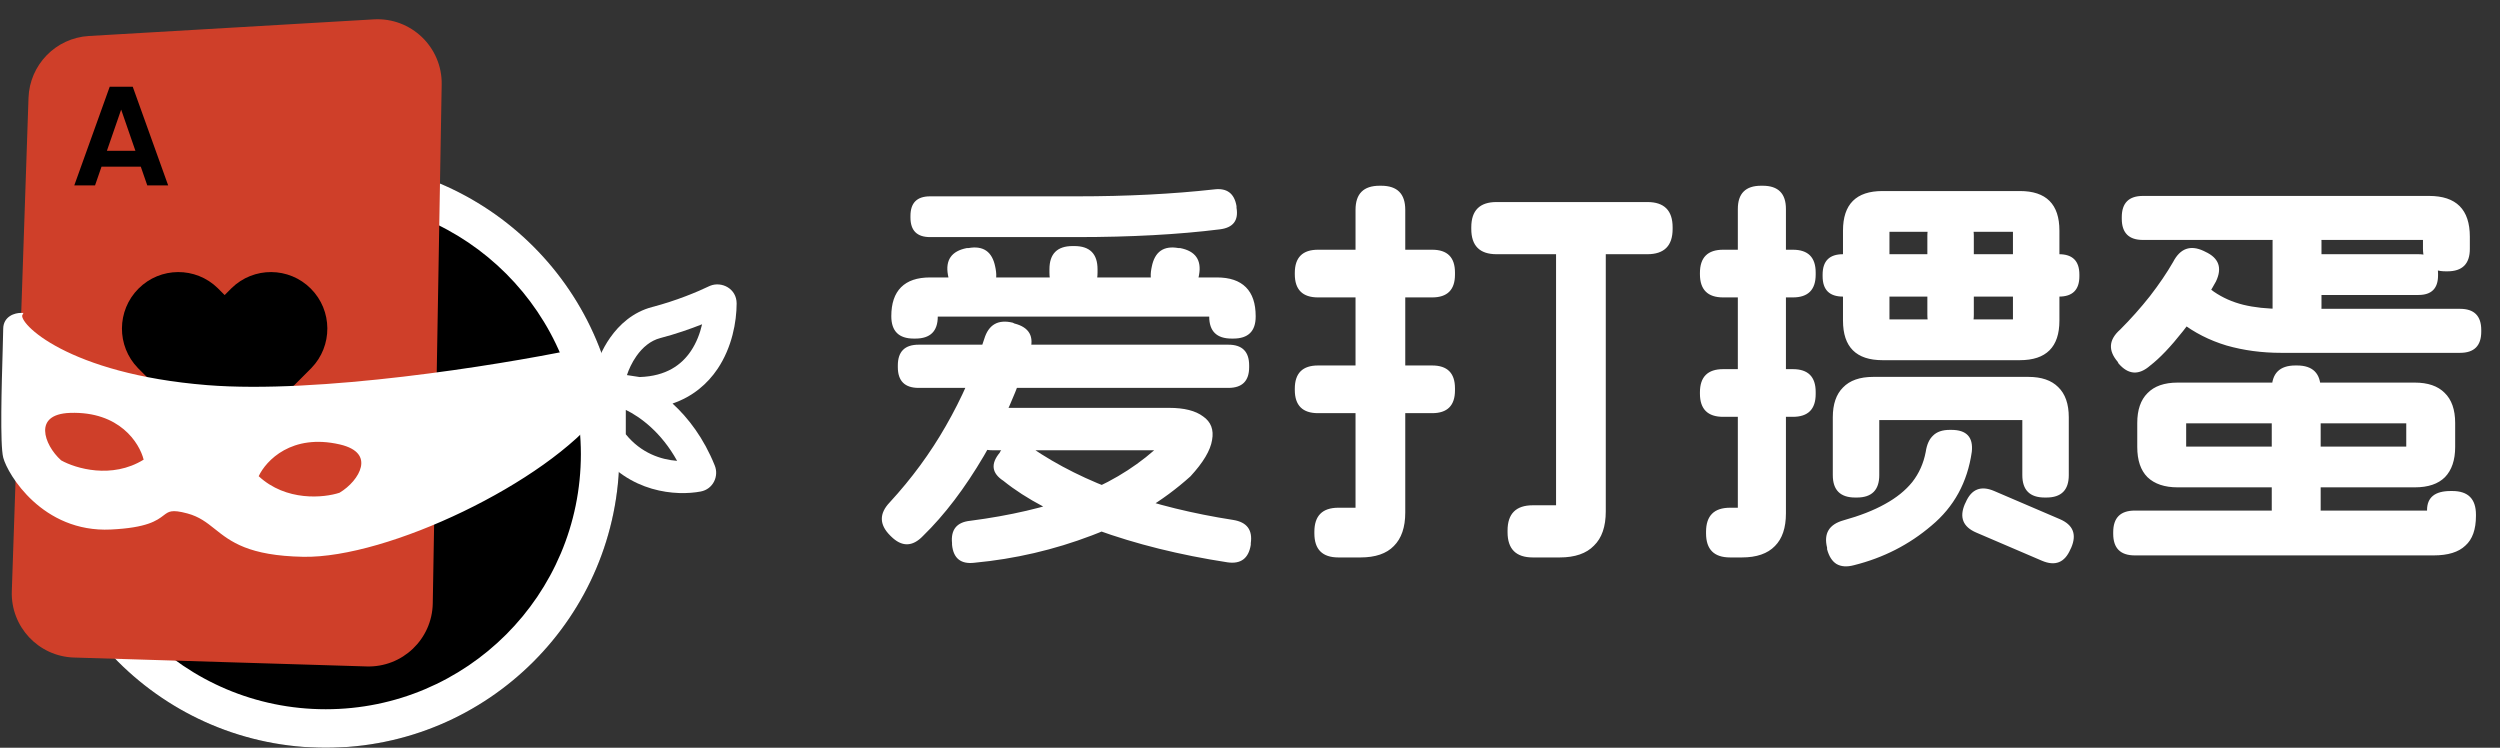
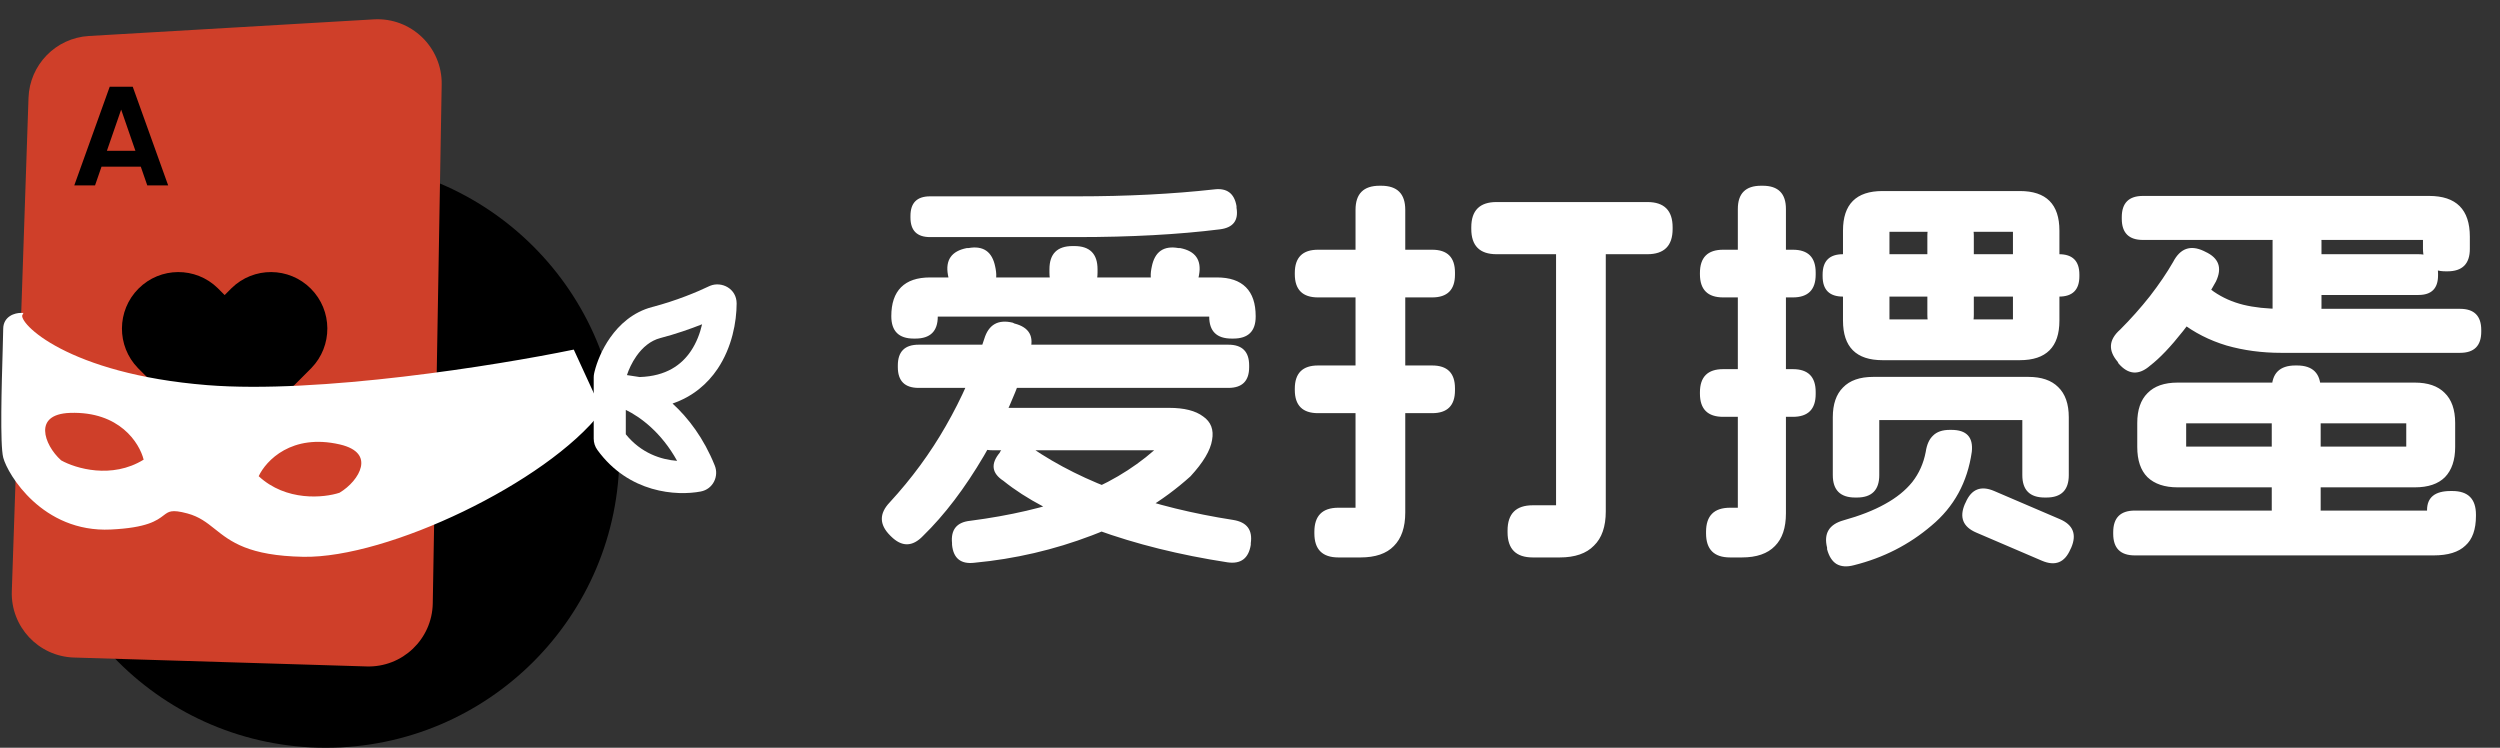
<svg xmlns="http://www.w3.org/2000/svg" width="779" height="233" viewBox="0 0 779 233" fill="none">
  <rect x="0" y="0" width="779" height="233" fill="#333333" stroke="none" />
  <path d="M193 141.5C193 192.034 152.034 233 101.5 233C50.966 233 10 192.034 10 141.5C10 90.966 50.966 50 101.5 50C152.034 50 193 90.966 193 141.5Z" fill="black" />
-   <path d="M181 141.5C181 97.593 145.407 62 101.5 62C57.593 62 22 97.593 22 141.5C22 185.407 57.593 221 101.5 221V233C50.966 233 10 192.034 10 141.5C10 90.966 50.966 50 101.5 50C152.034 50 193 90.966 193 141.5C193 192.034 152.034 233 101.5 233V221C145.407 221 181 185.407 181 141.5Z" fill="white" />
  <path fill-rule="evenodd" clip-rule="evenodd" d="M8.883 30.505L3.679 184.221C3.304 195.287 11.992 204.551 23.059 204.888L114.243 207.662C125.387 208.001 134.657 199.162 134.849 188.015L137.629 26.345C137.829 14.706 128.087 5.356 116.467 6.035L27.706 11.215C17.391 11.817 9.233 20.178 8.883 30.505ZM96.852 89.939C90.042 83.111 79.034 83.058 72.159 89.779L71.997 89.939L70 91.941L68.003 89.939L67.841 89.779C60.965 83.058 49.958 83.111 43.148 89.939C36.338 96.766 36.285 107.802 42.988 114.695L43.148 114.857L70 141.778L96.852 114.857L97.012 114.695C103.715 107.802 103.662 96.766 96.852 89.939Z" fill="#CF3F29" />
  <path d="M43.868 51.926H31.636L29.612 57.778H23.144L34.188 27.022H41.36L52.404 57.778H45.892L43.868 51.926ZM42.196 46.998L37.752 34.15L33.308 46.998H42.196Z" fill="black" />
  <path fill-rule="evenodd" clip-rule="evenodd" d="M6.5 98C4.833 98 1.5 98.9 1.5 102.5C1.5 103.534 1.429 105.94 1.337 109.094C1.026 119.668 0.468 138.649 1.5 142.5C2.84 147.5 13.5 165.5 34.5 164.5C45.737 163.965 48.67 161.727 50.655 160.213C52.379 158.898 53.386 158.13 58.5 159.5C62.341 160.529 64.719 162.424 67.293 164.477C72.093 168.303 77.578 172.675 94.5 173C120.5 173.5 170 150 187 128L178.5 109.5C155 114.333 99.3 123.3 64.5 120.5C21 117 5 101 6.5 98ZM106 138C90.4 134.4 82.167 143.5 80 148.5C88.8 156.9 101 155.667 106 154C112.5 150.167 118 140.769 106 138ZM21.836 128.156C37.837 127.623 44.167 138.136 45.332 143.459C35.081 150.01 23.346 146.454 18.76 143.857C13.118 138.846 9.528 128.566 21.836 128.156Z" fill="white" />
  <path d="M7.309 97.5L6.948 98.224C6.875 98.369 6.856 98.749 7.221 99.454C7.568 100.124 8.203 100.969 9.166 101.937C11.09 103.867 14.263 106.23 18.856 108.619C28.036 113.395 42.844 118.256 64.54 120.002C99.263 122.796 154.902 113.843 178.4 109.01L178.788 108.931L178.954 109.291L187.454 127.791L187.58 128.066L187.396 128.306C178.825 139.397 162.118 150.813 144.342 159.388C126.568 167.962 107.608 173.752 94.49 173.5C85.989 173.337 80.324 172.156 76.167 170.517C72.006 168.875 69.385 166.784 66.982 164.868C64.407 162.816 62.101 160.983 58.37 159.983C55.829 159.302 54.385 159.176 53.389 159.343C52.419 159.505 51.825 159.949 50.958 160.61C49.95 161.38 48.67 162.355 46.209 163.196C43.764 164.032 40.17 164.73 34.524 164.999C23.862 165.507 15.822 161.188 10.289 156.119C4.774 151.066 1.715 145.237 1.017 142.63C0.742 141.603 0.583 139.636 0.495 137.16C0.407 134.664 0.39 131.591 0.414 128.314C0.464 121.76 0.682 114.365 0.837 109.079C0.93 105.92 1 103.524 1 102.5C1 100.514 1.934 99.238 3.103 98.481C4.245 97.74 5.597 97.5 6.5 97.5H7.309ZM79.541 148.301C81.785 143.122 90.235 133.849 106.113 137.513C109.171 138.219 111.199 139.365 112.366 140.815C113.548 142.283 113.796 143.999 113.426 145.707C112.698 149.068 109.571 152.475 106.254 154.431L106.208 154.458L106.158 154.475C101.07 156.171 88.644 157.442 79.655 148.861L79.403 148.621L79.541 148.301ZM105.888 138.487C90.898 135.028 82.901 143.497 80.605 148.381C89.166 156.307 100.901 155.153 105.793 153.54C108.957 151.659 111.805 148.468 112.449 145.495C112.766 144.028 112.547 142.635 111.587 141.442C110.614 140.233 108.829 139.166 105.888 138.487ZM21.82 127.656C38.106 127.113 44.614 137.839 45.821 143.353L45.896 143.692L45.602 143.881C35.13 150.573 23.181 146.935 18.514 144.292L18.467 144.267L18.428 144.231C15.549 141.674 13.135 137.73 13.067 134.291C13.032 132.544 13.607 130.909 15.048 129.695C16.473 128.496 18.682 127.761 21.82 127.656ZM44.761 143.226C43.447 137.992 37.228 128.143 21.853 128.655C18.836 128.756 16.879 129.46 15.692 130.46C14.521 131.446 14.037 132.771 14.067 134.271C14.127 137.313 16.308 140.992 19.051 143.446C23.542 145.969 34.835 149.357 44.761 143.226ZM2 102.5C2 103.543 1.929 105.96 1.836 109.108C1.681 114.396 1.464 121.779 1.414 128.321C1.39 131.593 1.408 134.649 1.495 137.125C1.584 139.621 1.742 141.471 1.983 142.37C2.624 144.764 5.566 150.434 10.965 155.381C16.347 160.312 24.137 164.493 34.476 164.001C40.066 163.735 43.559 163.046 45.885 162.251C48.196 161.461 49.376 160.56 50.352 159.815C51.208 159.162 51.981 158.564 53.224 158.356C54.441 158.153 56.057 158.328 58.629 159.017C62.58 160.075 65.03 162.034 67.605 164.086C70.001 165.996 72.523 168.004 76.534 169.586C80.55 171.17 86.09 172.338 94.51 172.5C107.392 172.748 126.182 167.038 143.907 158.487C161.502 150 177.932 138.767 186.417 127.932L178.21 110.068C154.486 114.92 99.146 123.789 64.46 120.998C42.656 119.244 27.713 114.354 18.394 109.506C13.737 107.083 10.472 104.664 8.458 102.642C7.453 101.633 6.744 100.707 6.333 99.915C6.091 99.448 5.927 98.974 5.907 98.537C5.209 98.621 4.367 98.853 3.647 99.319C2.733 99.912 2 100.886 2 102.5Z" fill="white" />
  <path d="M221.269 89.051C224.877 87.587 229.552 89.932 229.536 94.578C229.517 100.258 228.12 108.189 223.609 114.917C220.452 119.626 215.86 123.584 209.565 125.743C214.487 130.244 219.308 136.554 222.733 145.094C224.051 148.378 222.222 152.415 218.35 153.153C210.925 154.568 195.968 153.743 186.141 140.198C185.394 139.17 185 137.935 185 136.682V117.605C185 117.204 185.04 116.774 185.14 116.321L185.271 115.758C185.987 112.866 187.539 108.895 190.136 105.202C192.921 101.242 197.174 97.244 203.238 95.662C210.827 93.682 217.564 90.831 220.923 89.204L221.269 89.051ZM195 135.323C199.747 141.204 205.98 143.237 210.984 143.601C206.086 134.719 199.512 129.909 195 127.724V135.323ZM218.772 101.042C215.1 102.501 210.599 104.076 205.762 105.338C202.692 106.139 200.226 108.237 198.315 110.954C196.887 112.986 195.917 115.163 195.351 116.88L199.307 117.487C207.638 117.225 212.416 113.656 215.304 109.349C217.015 106.796 218.121 103.877 218.772 101.042Z" fill="white" />
  <path d="M364.345 127.091C369.002 127.091 372.515 127.98 374.886 129.758C377.341 131.451 378.273 133.907 377.68 137.124C377.172 140.341 374.928 144.109 370.949 148.427C362.313 156.216 352.068 162.355 340.215 166.842C328.446 171.329 316.254 174.166 303.639 175.351C299.406 175.859 297.077 173.996 296.654 169.763V169.255C296.231 165.022 298.136 162.693 302.369 162.27C314.73 160.661 325.652 158.121 335.135 154.65C344.618 151.094 352.788 146.31 359.646 140.299H309.227C304.994 140.299 302.877 138.182 302.877 133.949V133.441C302.877 129.208 304.994 127.091 309.227 127.091H364.345ZM321.292 139.41C329.589 145.083 339.03 149.782 349.613 153.507C360.196 157.232 371.753 160.069 384.284 162.016C388.517 162.693 390.338 165.106 389.745 169.255V169.763C389.068 173.996 386.655 175.817 382.506 175.224C367.605 172.938 353.973 169.551 341.612 165.064C329.335 160.577 319.683 155.497 312.656 149.824C309.015 147.453 308.634 144.532 311.513 141.061L311.767 140.553C314.476 137.336 317.651 136.955 321.292 139.41ZM379.204 86.451C383.183 86.451 386.189 87.467 388.221 89.499C390.253 91.531 391.269 94.537 391.269 98.516V98.643C391.269 103.215 388.941 105.501 384.284 105.501H383.776C379.119 105.501 376.791 103.215 376.791 98.643H292.209C292.209 103.215 289.881 105.501 285.224 105.501H284.716C280.059 105.501 277.731 103.173 277.731 98.516C277.731 94.537 278.747 91.531 280.779 89.499C282.811 87.467 285.817 86.451 289.796 86.451H379.204ZM335.643 61.178C351.137 61.178 365.361 60.458 378.315 59.019C382.294 58.511 384.623 60.247 385.3 64.226V64.734C385.977 68.713 384.242 70.957 380.093 71.465C367.224 73.074 352.407 73.878 335.643 73.878H289.796C285.732 73.878 283.7 71.846 283.7 67.782V67.274C283.7 63.21 285.732 61.178 289.796 61.178H335.643ZM334.754 76.672C339.58 76.672 341.993 79.085 341.993 83.911V84.927C341.993 89.753 339.58 92.166 334.754 92.166H334.246C329.42 92.166 327.007 89.753 327.007 84.927V83.911C327.007 79.085 329.42 76.672 334.246 76.672H334.754ZM367.774 77.307C372.515 78.238 374.463 81.032 373.616 85.689L373.489 86.324C372.558 91.065 369.764 93.013 365.107 92.166H364.599C359.858 91.235 357.91 88.441 358.757 83.784L358.884 83.149C359.815 78.408 362.609 76.46 367.266 77.307H367.774ZM301.734 77.307C306.391 76.46 309.185 78.408 310.116 83.149L310.243 83.784C311.09 88.441 309.142 91.235 304.401 92.166H303.893C299.236 93.013 296.442 91.065 295.511 86.324L295.384 85.689C294.537 81.032 296.485 78.238 301.226 77.307H301.734ZM382.76 107.406C387.078 107.406 389.237 109.565 389.237 113.883V114.391C389.237 118.709 387.078 120.868 382.76 120.868H286.24C281.922 120.868 279.763 118.709 279.763 114.391V113.883C279.763 109.565 281.922 107.406 286.24 107.406H382.76ZM316.085 100.802C320.742 101.987 322.35 104.866 320.911 109.438C317.27 121.122 312.487 132.002 306.56 142.077C300.633 152.152 294.326 160.45 287.637 166.969C284.335 170.44 280.991 170.483 277.604 167.096L277.35 166.842C273.963 163.455 273.921 160.026 277.223 156.555C284.081 149.104 289.923 141.146 294.749 132.679C299.66 124.128 303.639 115.111 306.687 105.628C308.042 101.141 311.005 99.447 315.577 100.548L316.085 100.802ZM513.316 62.956C518.565 62.956 521.19 65.581 521.19 70.83V71.338C521.19 76.587 518.565 79.212 513.316 79.212H466.326C461.077 79.212 458.452 76.587 458.452 71.338V70.83C458.452 65.581 461.077 62.956 466.326 62.956H513.316ZM492.869 71.084C497.864 71.084 500.362 73.582 500.362 78.577V159.349C500.362 164.09 499.134 167.646 496.679 170.017C494.308 172.472 490.752 173.7 486.011 173.7H477.629C472.38 173.7 469.755 171.075 469.755 165.826V165.318C469.755 160.069 472.38 157.444 477.629 157.444H484.868V78.577C484.868 73.582 487.366 71.084 492.361 71.084H492.869ZM446.26 77.815C451.001 77.815 453.372 80.186 453.372 84.927V85.562C453.372 90.303 451.001 92.674 446.26 92.674H410.7C405.874 92.674 403.461 90.261 403.461 85.435V85.054C403.461 80.228 405.874 77.815 410.7 77.815H446.26ZM446.26 113.883C451.001 113.883 453.372 116.254 453.372 120.995V121.63C453.372 126.371 451.001 128.742 446.26 128.742H410.7C405.874 128.742 403.461 126.329 403.461 121.503V121.122C403.461 116.296 405.874 113.883 410.7 113.883H446.26ZM430.385 57.876C435.38 57.876 437.878 60.374 437.878 65.369V159.73C437.878 164.302 436.693 167.773 434.322 170.144C432.036 172.515 428.565 173.7 423.908 173.7H417.05C412.055 173.7 409.557 171.202 409.557 166.207V165.699C409.557 160.704 412.055 158.206 417.05 158.206H422.384V65.369C422.384 60.374 424.882 57.876 429.877 57.876H430.385ZM574.276 71.846C574.276 63.633 578.382 59.527 586.595 59.527H629.394C637.607 59.527 641.713 63.633 641.713 71.846V99.913C641.713 108.126 637.607 112.232 629.394 112.232H586.595C578.382 112.232 574.276 108.126 574.276 99.913V71.846ZM627.235 99.532V72.227H588.754V99.532H627.235ZM529.699 122.265C529.699 117.439 532.112 115.026 536.938 115.026H558.655C563.396 115.026 565.767 117.397 565.767 122.138V122.773C565.767 127.514 563.396 129.885 558.655 129.885H536.938C532.112 129.885 529.699 127.472 529.699 122.646V122.265ZM531.604 165.699C531.604 160.704 534.102 158.206 539.097 158.206H541.51V65.115C541.51 60.289 543.923 57.876 548.749 57.876H549.257C554.083 57.876 556.496 60.289 556.496 65.115V159.984C556.496 164.471 555.353 167.858 553.067 170.144C550.781 172.515 547.352 173.7 542.78 173.7H539.097C534.102 173.7 531.604 171.202 531.604 166.207V165.699ZM569.323 170.652C568.222 166.249 569.916 163.413 574.403 162.143C579.568 160.704 583.886 159.01 587.357 157.063C590.913 155.116 593.749 152.83 595.866 150.205C597.983 147.496 599.38 144.363 600.057 140.807C600.396 138.521 601.158 136.828 602.343 135.727C603.528 134.542 605.264 133.949 607.55 133.949H608.058C612.799 133.949 614.916 136.235 614.408 140.807C613.053 150.29 608.862 157.952 601.835 163.794C594.892 169.721 586.849 173.827 577.705 176.113C575.504 176.706 573.683 176.579 572.244 175.732C570.889 174.885 569.916 173.361 569.323 171.16V170.652ZM529.699 85.054C529.699 80.228 532.112 77.815 536.938 77.815H558.655C563.396 77.815 565.767 80.186 565.767 84.927V85.562C565.767 90.303 563.396 92.674 558.655 92.674H536.938C532.112 92.674 529.699 90.261 529.699 85.435V85.054ZM612.503 156.555C614.281 152.406 617.244 151.221 621.393 152.999L641.84 161.762C645.989 163.54 647.174 166.503 645.396 170.652L645.142 171.16C643.364 175.309 640.401 176.494 636.252 174.716L615.805 165.953C611.656 164.175 610.471 161.212 612.249 157.063L612.503 156.555ZM571.101 130.012C571.101 125.948 572.159 122.858 574.276 120.741C576.393 118.54 579.525 117.439 583.674 117.439H632.061C636.125 117.439 639.215 118.497 641.332 120.614C643.533 122.731 644.634 125.863 644.634 130.012V148.046C644.634 152.703 642.306 155.031 637.649 155.031H637.141C632.484 155.031 630.156 152.703 630.156 148.046V130.901H585.579V148.046C585.579 152.703 583.251 155.031 578.594 155.031H578.086C573.429 155.031 571.101 152.703 571.101 148.046V130.012ZM567.926 85.562C567.926 81.329 570.043 79.212 574.276 79.212H641.586C645.819 79.212 647.936 81.329 647.936 85.562V86.07C647.936 90.303 645.819 92.42 641.586 92.42H574.276C570.043 92.42 567.926 90.303 567.926 86.07V85.562ZM600.565 73.497C600.565 68.84 602.893 66.512 607.55 66.512H608.058C612.715 66.512 615.043 68.84 615.043 73.497V98.135C615.043 102.792 612.715 105.12 608.058 105.12H607.55C602.893 105.12 600.565 102.792 600.565 98.135V73.497ZM687.179 78.45C691.412 80.397 692.513 83.488 690.481 87.721C687.433 93.224 684.004 98.389 680.194 103.215C676.384 108.041 672.997 111.597 670.034 113.883C666.478 117.016 663.176 116.804 660.128 113.248L659.874 112.74C656.826 109.184 657.08 105.84 660.636 102.707C663.938 99.405 667.028 95.934 669.907 92.293C672.786 88.568 675.199 85.012 677.146 81.625C679.347 77.392 682.522 76.249 686.671 78.196L687.179 78.45ZM679.813 91.023C681.422 89.499 683.03 88.737 684.639 88.737C686.332 88.737 688.068 89.457 689.846 90.896C692.555 92.759 695.603 94.113 698.99 94.96C702.461 95.807 706.398 96.23 710.801 96.23H766.554C770.957 96.23 773.158 98.431 773.158 102.834V103.342C773.158 107.745 770.957 109.946 766.554 109.946H710.801C704.79 109.946 699.117 109.184 693.783 107.66C688.449 106.051 683.708 103.638 679.559 100.421C677.866 98.982 677.019 97.5 677.019 95.976C677.019 94.367 677.866 92.801 679.559 91.277L679.813 91.023ZM708.134 75.275C708.134 70.364 710.589 67.909 715.5 67.909H716.008C720.919 67.909 723.374 70.364 723.374 75.275V95.722C723.374 100.633 720.919 103.088 716.008 103.088H715.5C710.589 103.088 708.134 100.633 708.134 95.722V75.275ZM661.144 67.655C661.144 63.252 663.345 61.051 667.748 61.051H756.902C765.369 61.051 769.602 65.284 769.602 73.751V77.561C769.602 82.218 767.274 84.546 762.617 84.546H762.109C757.368 84.546 754.997 82.175 754.997 77.434V74.767H667.748C663.345 74.767 661.144 72.566 661.144 68.163V67.655ZM715.754 85.308C715.754 81.244 717.786 79.212 721.85 79.212H753.6C757.664 79.212 759.696 81.244 759.696 85.308V85.816C759.696 89.88 757.664 91.912 753.6 91.912H721.85C717.786 91.912 715.754 89.88 715.754 85.816V85.308ZM665.97 131.79C665.97 127.726 667.028 124.636 669.145 122.519C671.262 120.318 674.394 119.217 678.543 119.217H752.457C756.521 119.217 759.611 120.275 761.728 122.392C763.929 124.509 765.03 127.641 765.03 131.79V139.283C765.03 143.347 763.972 146.48 761.855 148.681C759.738 150.798 756.606 151.856 752.457 151.856H678.543C674.479 151.856 671.346 150.798 669.145 148.681C667.028 146.564 665.97 143.432 665.97 139.283V131.79ZM749.79 139.156V131.917H681.21V139.156H749.79ZM658.477 165.826C658.477 161.339 660.721 159.095 665.208 159.095H756.267V158.968C756.267 154.989 758.722 152.999 763.633 152.999H764.141C769.052 152.999 771.507 155.454 771.507 160.365V160.746C771.507 164.979 770.406 168.07 768.205 170.017C766.088 172.049 762.786 173.065 758.299 173.065H665.208C660.721 173.065 658.477 170.821 658.477 166.334V165.826ZM707.88 121.249C707.88 116.338 710.335 113.883 715.246 113.883H715.754C720.665 113.883 723.12 116.338 723.12 121.249V158.714C723.12 163.625 720.665 166.08 715.754 166.08H715.246C710.335 166.08 707.88 163.625 707.88 158.714V121.249Z" fill="white" />
</svg>